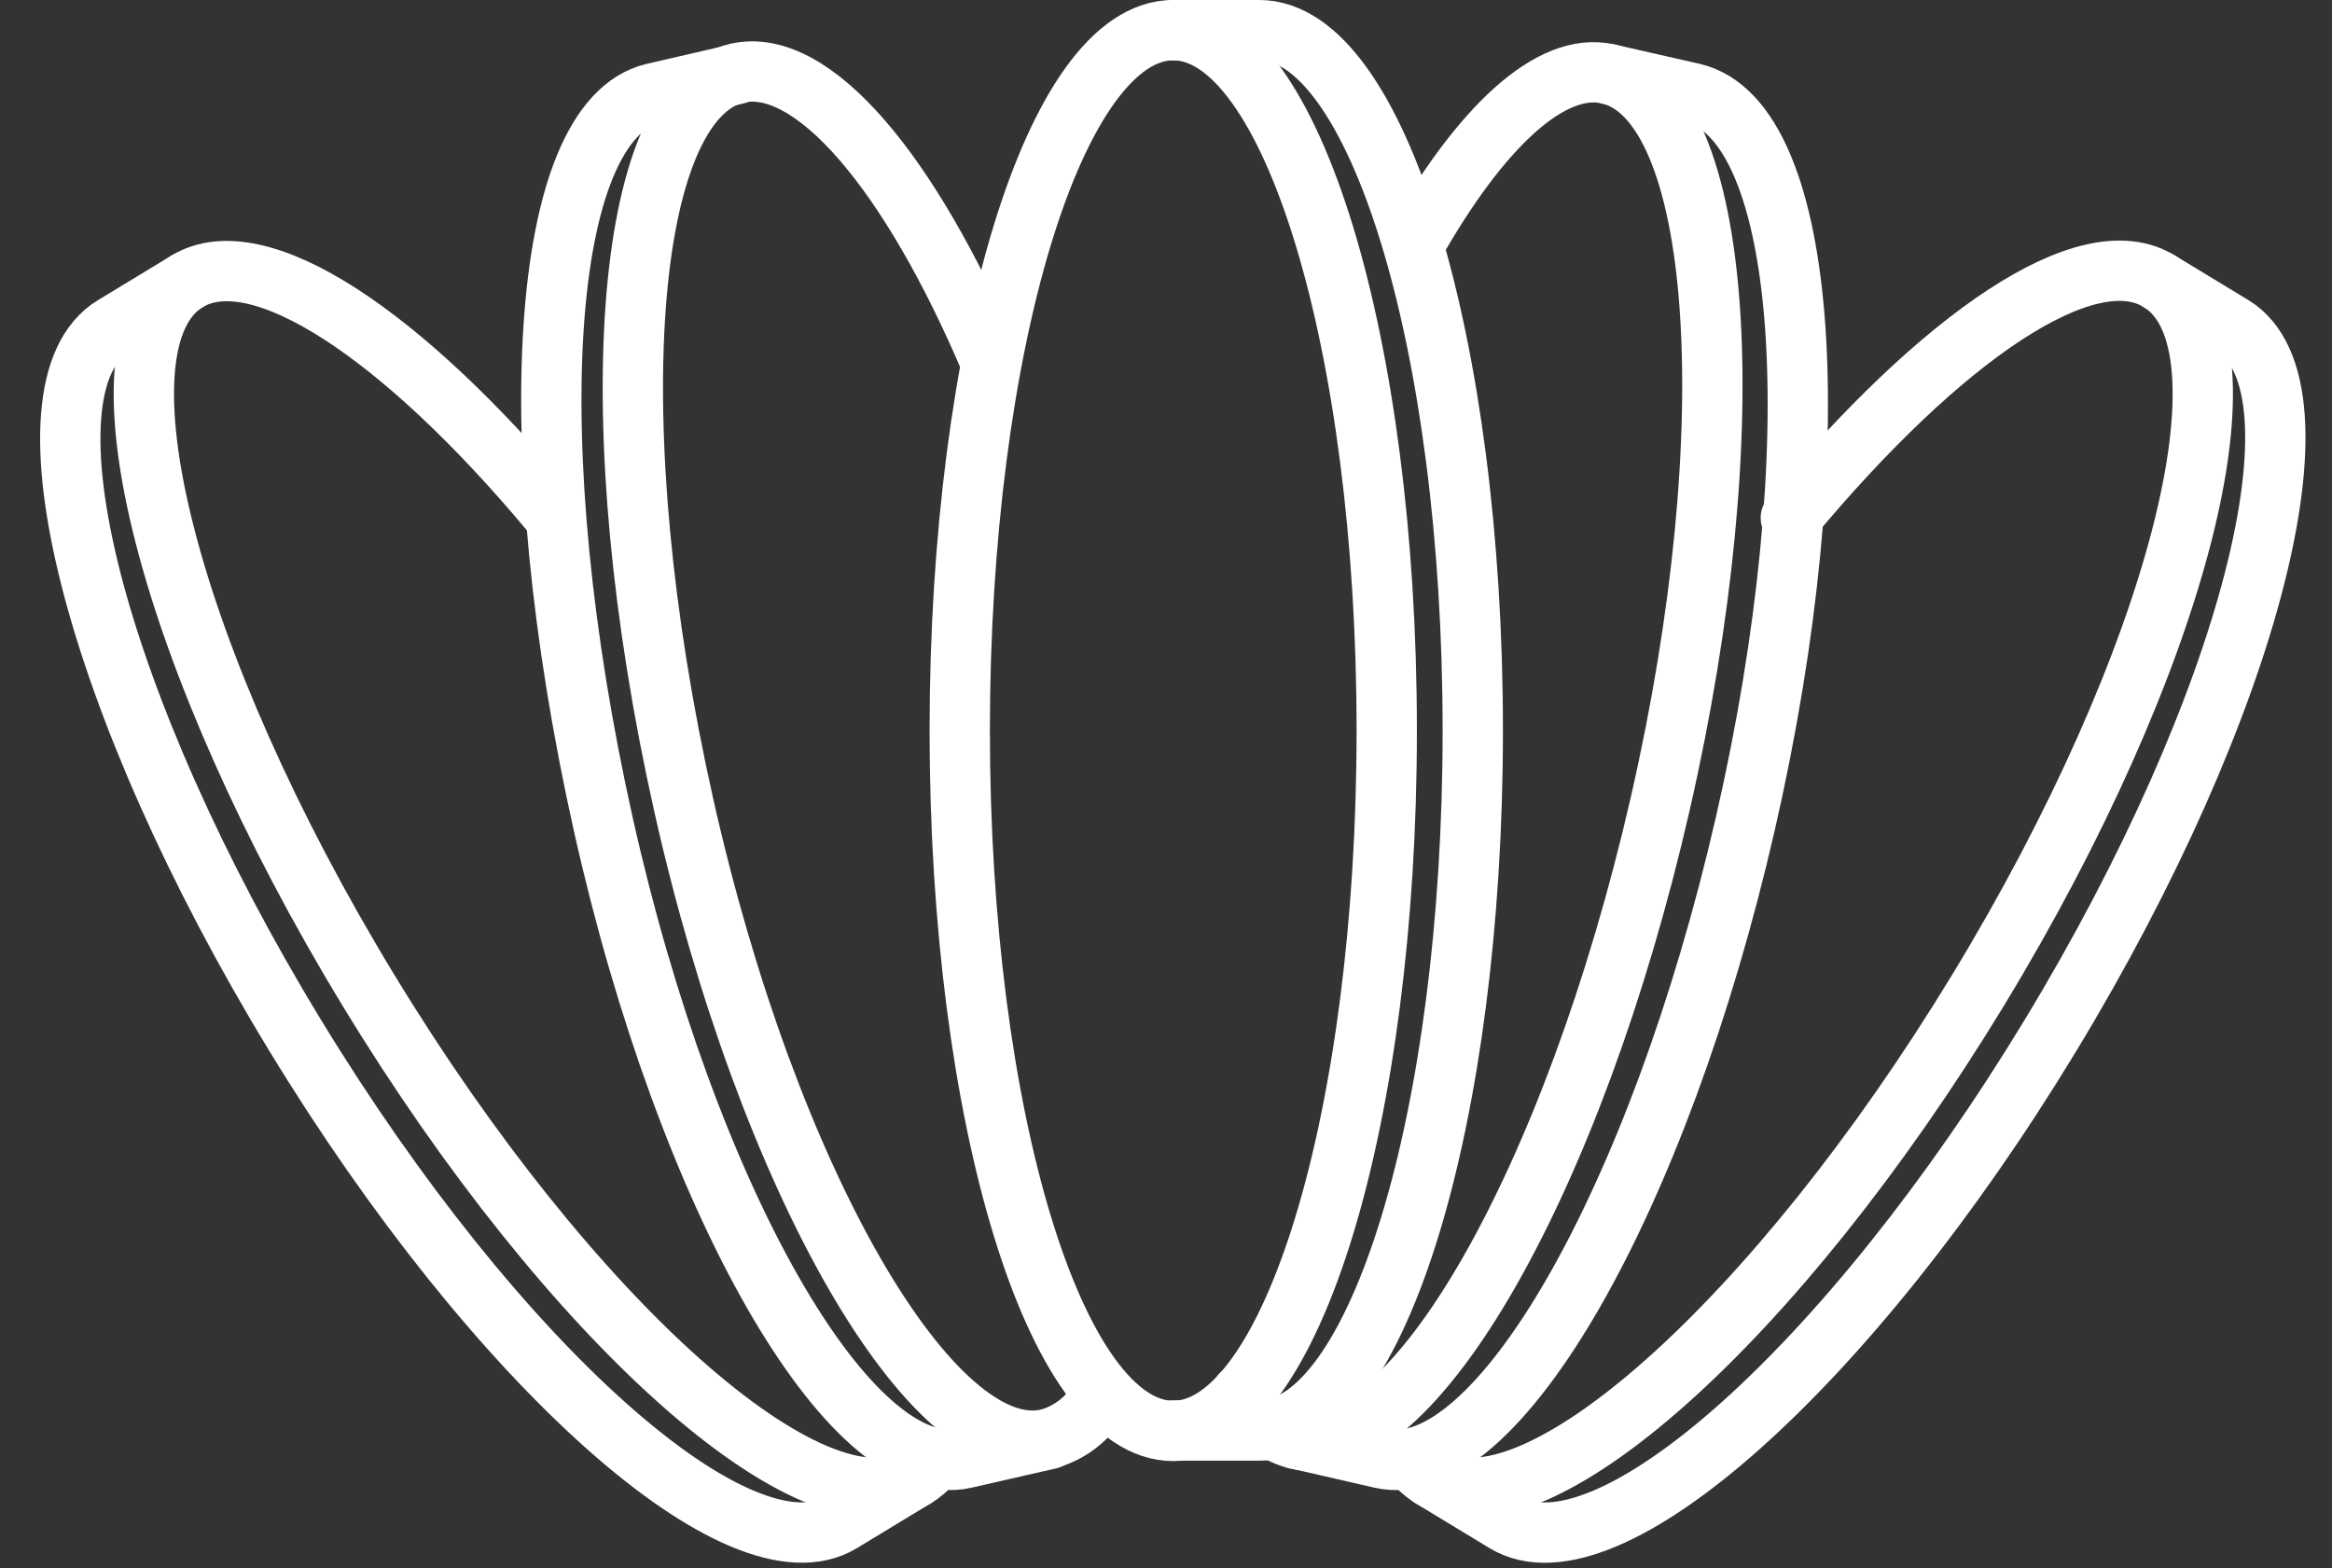
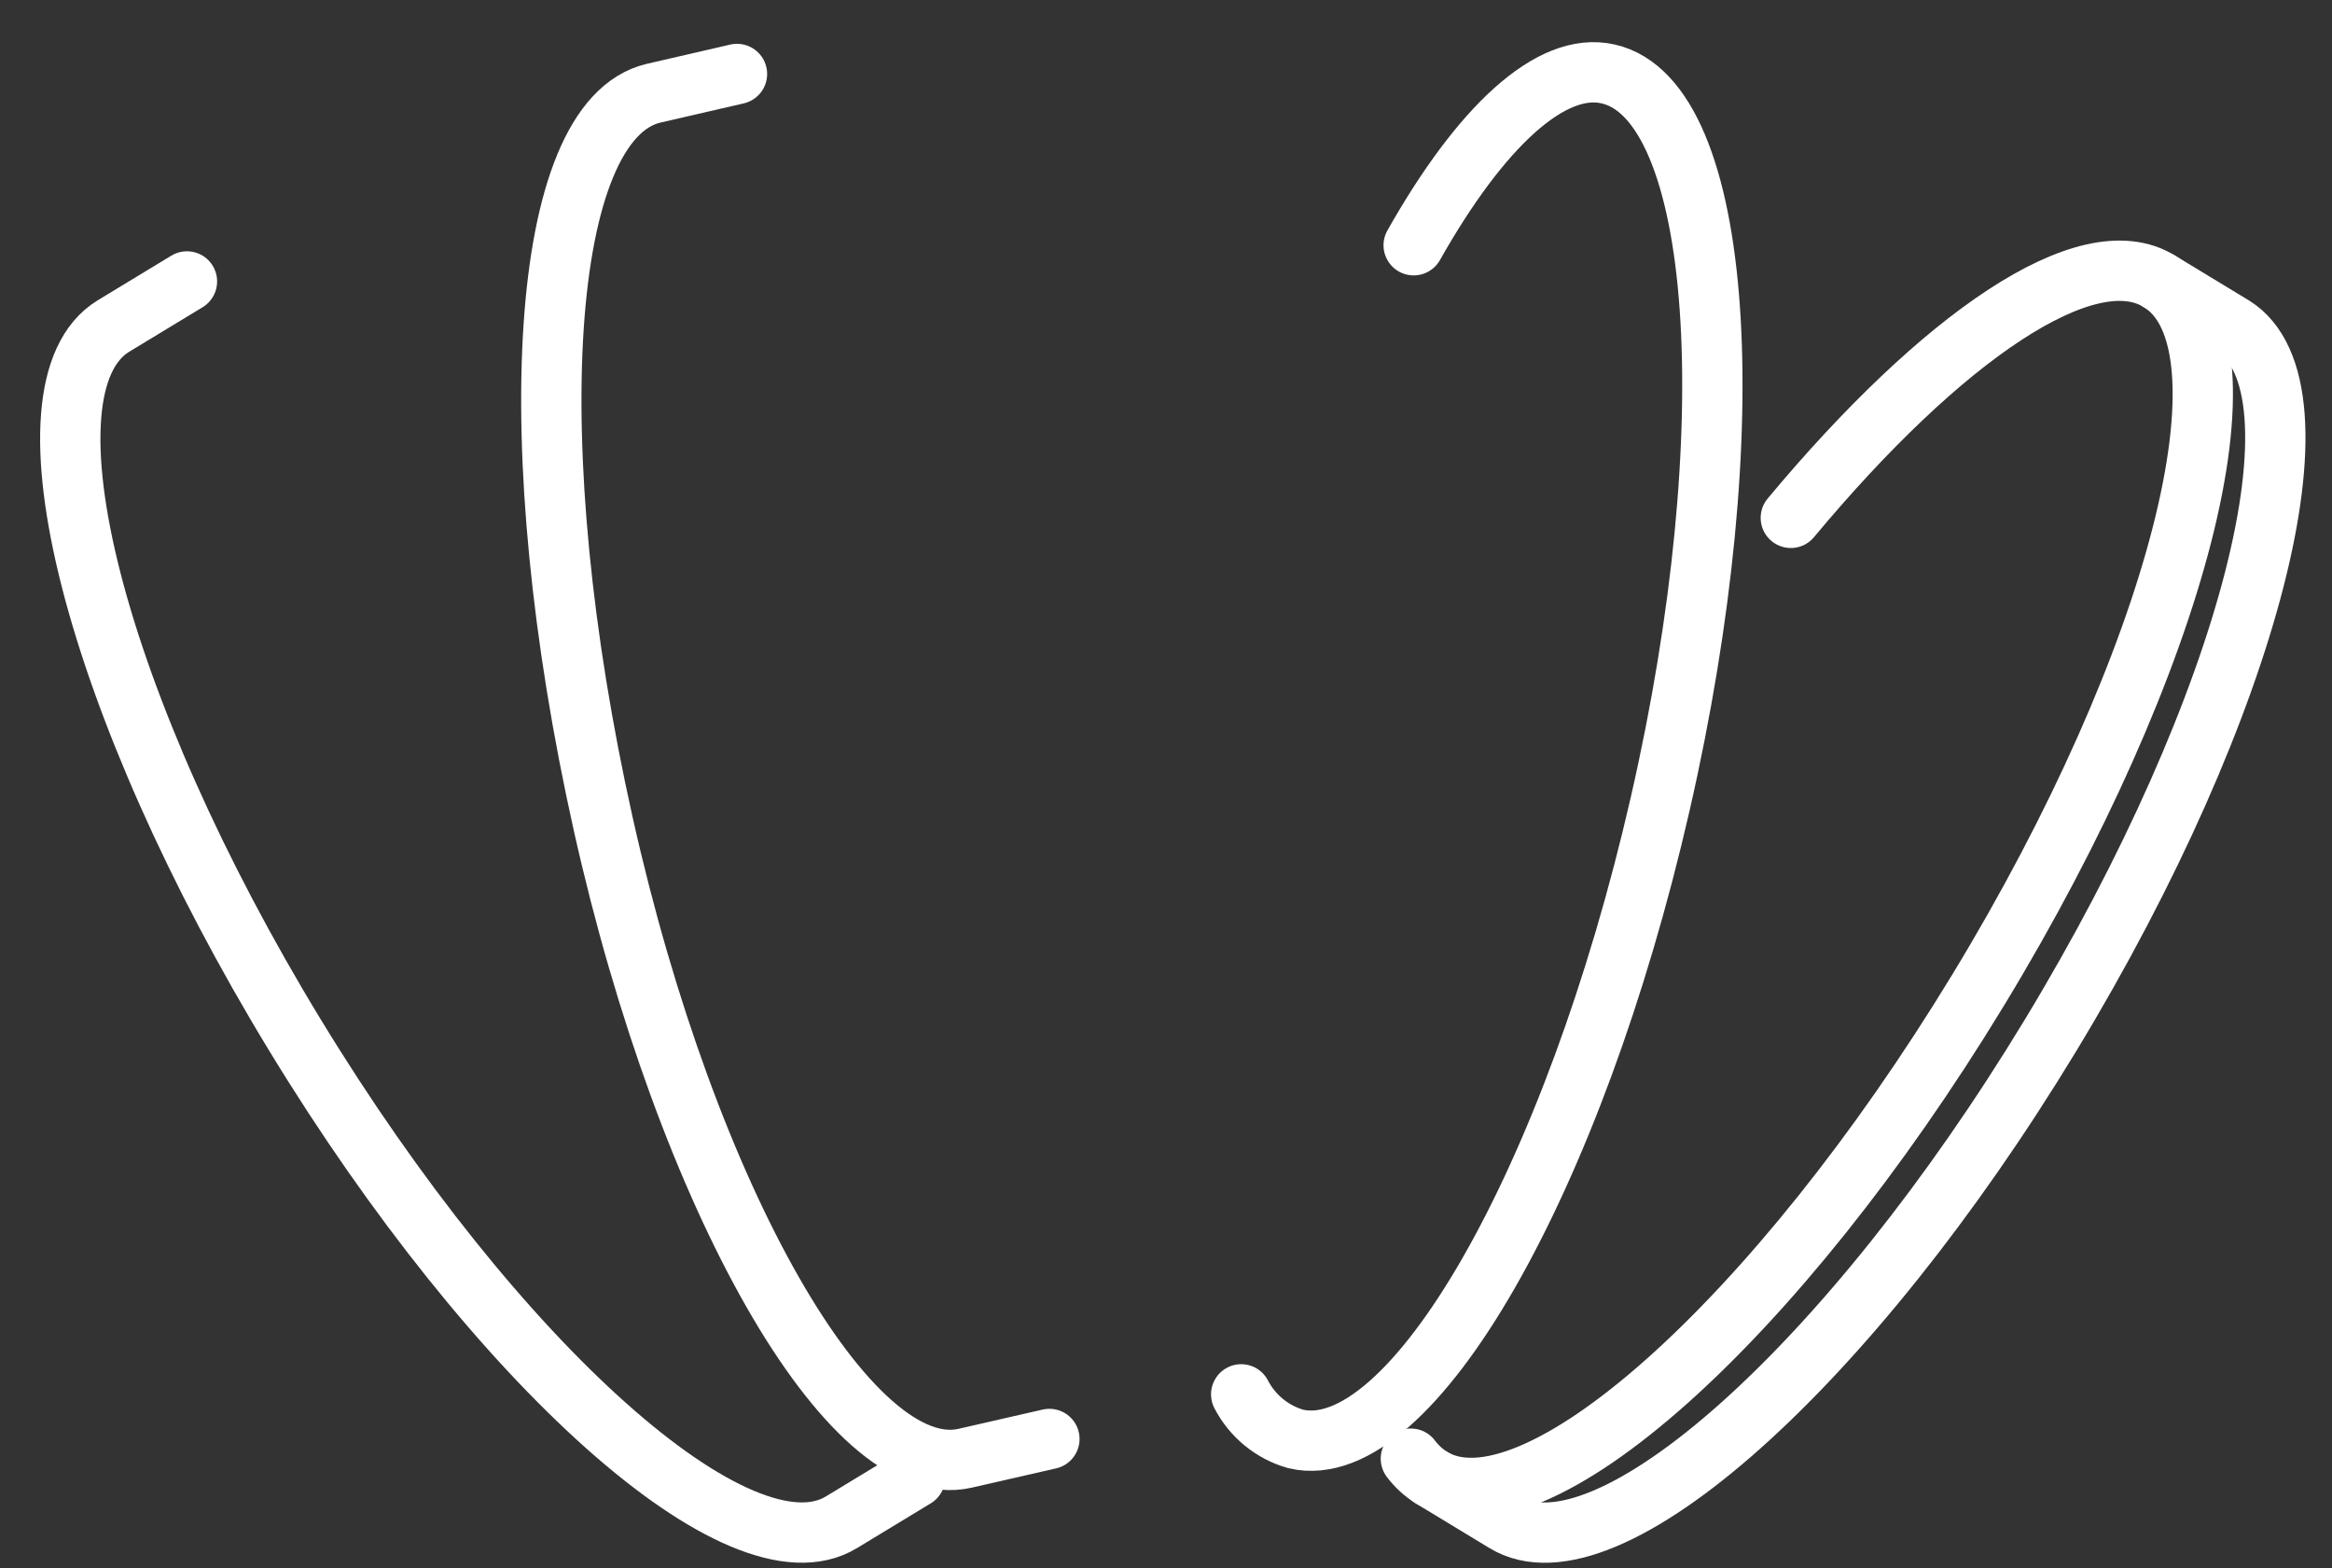
<svg xmlns="http://www.w3.org/2000/svg" width="58" height="39" viewBox="0 0 58 39" fill="none">
  <rect x="0" y="0" width="58" height="39" fill="#333333" stroke="none" />
-   <path d="M29.18 35.59C32.113 35.59 34.49 27.791 34.49 18.17C34.49 8.549 32.113 0.75 29.18 0.75C26.247 0.75 23.87 8.549 23.87 18.17C23.87 27.791 26.247 35.59 29.18 35.59Z" stroke="white" stroke-width="1.5" stroke-miterlimit="10" stroke-linecap="round" />
-   <path d="M29.18 35.58H31.32C34.25 35.58 36.63 27.78 36.63 18.17C36.63 8.56 34.25 0.75 31.32 0.75H29.18" stroke="white" stroke-width="1.5" stroke-miterlimit="10" stroke-linecap="round" />
  <path d="M35.16 6.1C36.82 3.16 38.58 1.51 40 1.84C42.86 2.49 43.44 10.62 41.29 20C39.14 29.38 35.09 36.45 32.23 35.79C31.939 35.708 31.669 35.567 31.435 35.376C31.201 35.185 31.009 34.948 30.87 34.68" stroke="white" stroke-width="1.5" stroke-miterlimit="10" stroke-linecap="round" />
-   <path d="M32.26 35.79L34.35 36.27C37.21 36.92 41.26 29.85 43.41 20.48C45.56 11.11 45 3 42.11 2.32L40 1.84" stroke="white" stroke-width="1.5" stroke-miterlimit="10" stroke-linecap="round" />
  <path d="M44.54 12.88C48.29 8.38 51.92 5.88 53.71 7C56.22 8.52 54.19 16.42 49.19 24.64C44.19 32.86 38.11 38.28 35.6 36.75C35.403 36.626 35.23 36.467 35.09 36.28" stroke="white" stroke-width="1.5" stroke-miterlimit="10" stroke-linecap="round" />
  <path d="M35.6 36.75L37.43 37.86C39.93 39.39 46 34 51 25.75C56 17.5 58 9.64 55.54 8.11L53.71 7" stroke="white" stroke-width="1.5" stroke-miterlimit="10" stroke-linecap="round" />
-   <path d="M24.64 9C22.64 4.29 20.21 1.39 18.33 1.82C15.48 2.49 14.9 10.62 17 20C19.1 29.38 23.2 36.45 26.06 35.79C26.33 35.717 26.584 35.591 26.805 35.419C27.026 35.248 27.212 35.034 27.35 34.79" stroke="white" stroke-width="1.5" stroke-miterlimit="10" stroke-linecap="round" />
  <path d="M26.1 35.79L24 36.27C21.15 36.92 17.09 29.85 15 20.48C12.91 11.11 13.39 3 16.25 2.32L18.33 1.84" stroke="white" stroke-width="1.5" stroke-miterlimit="10" stroke-linecap="round" />
-   <path d="M13.68 12.71C10 8.31 6.42 5.92 4.65 7C2.15 8.52 4.17 16.42 9.17 24.64C14.17 32.86 20.26 38.28 22.76 36.75C22.936 36.645 23.091 36.509 23.22 36.35" stroke="white" stroke-width="1.5" stroke-miterlimit="10" stroke-linecap="round" />
  <path d="M22.76 36.75L20.93 37.86C18.43 39.39 12.34 33.96 7.34 25.75C2.34 17.54 0.32 9.64 2.82 8.11L4.65 7" stroke="white" stroke-width="1.5" stroke-miterlimit="10" stroke-linecap="round" />
</svg>